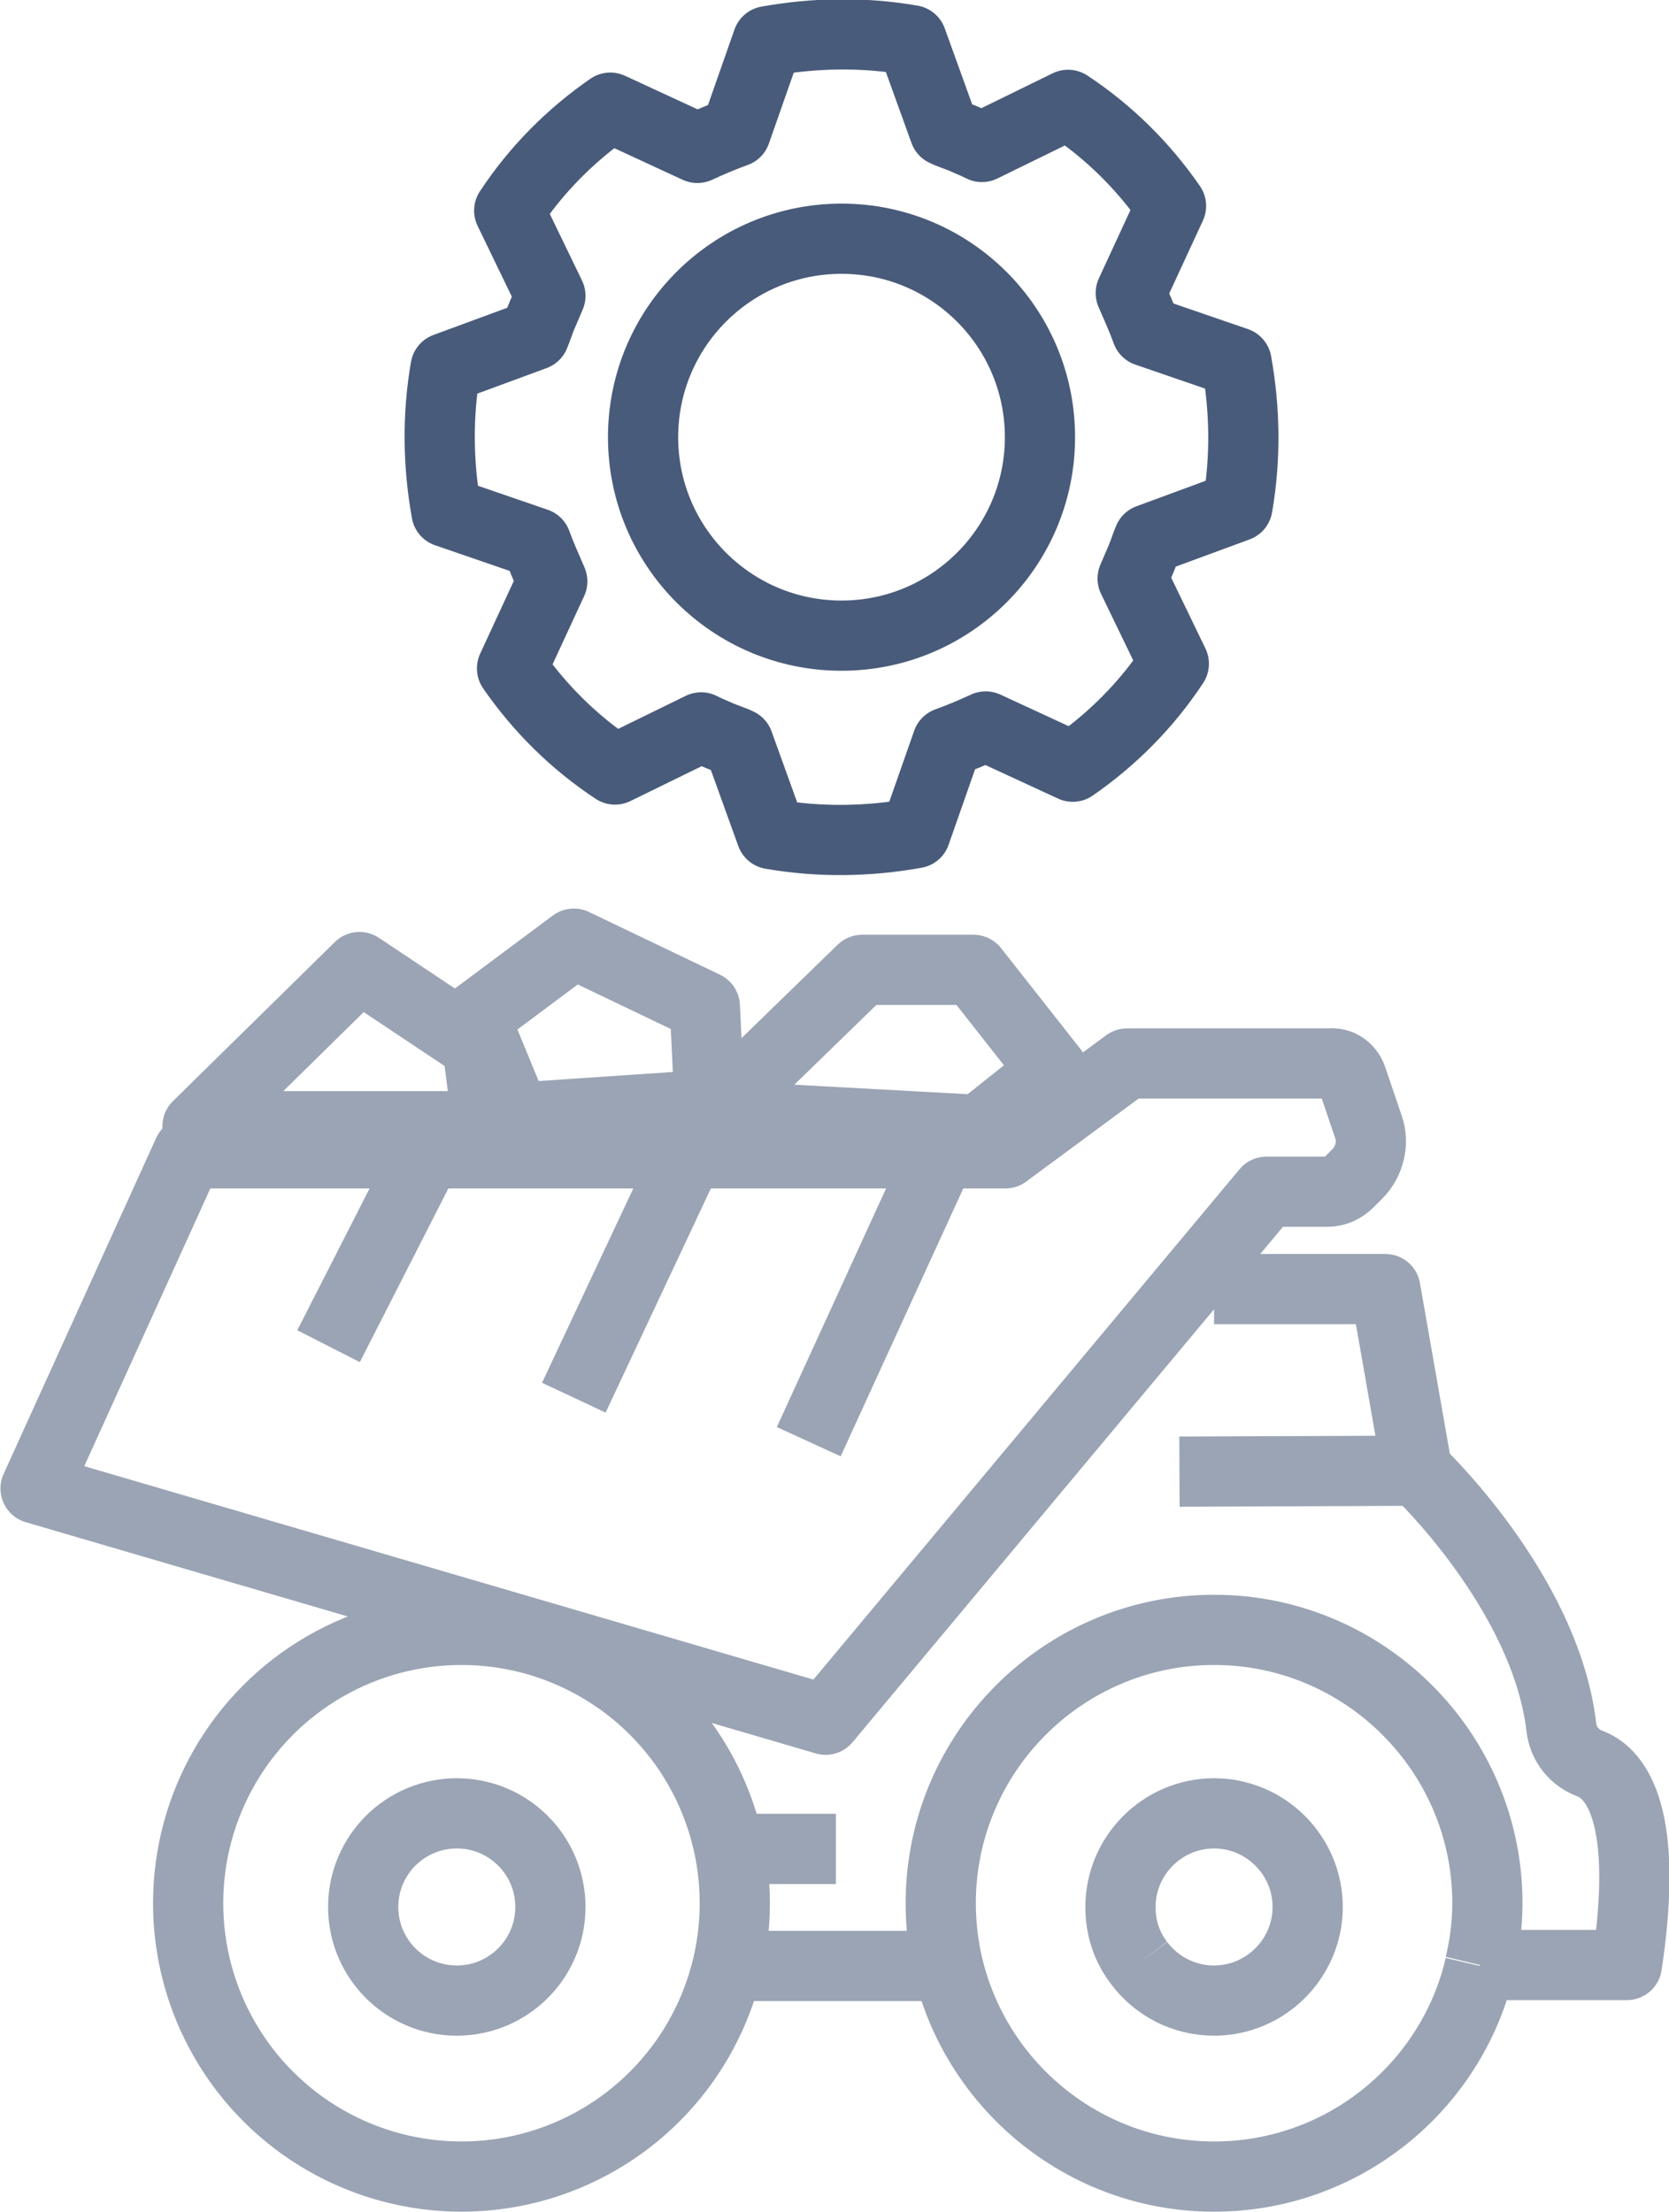
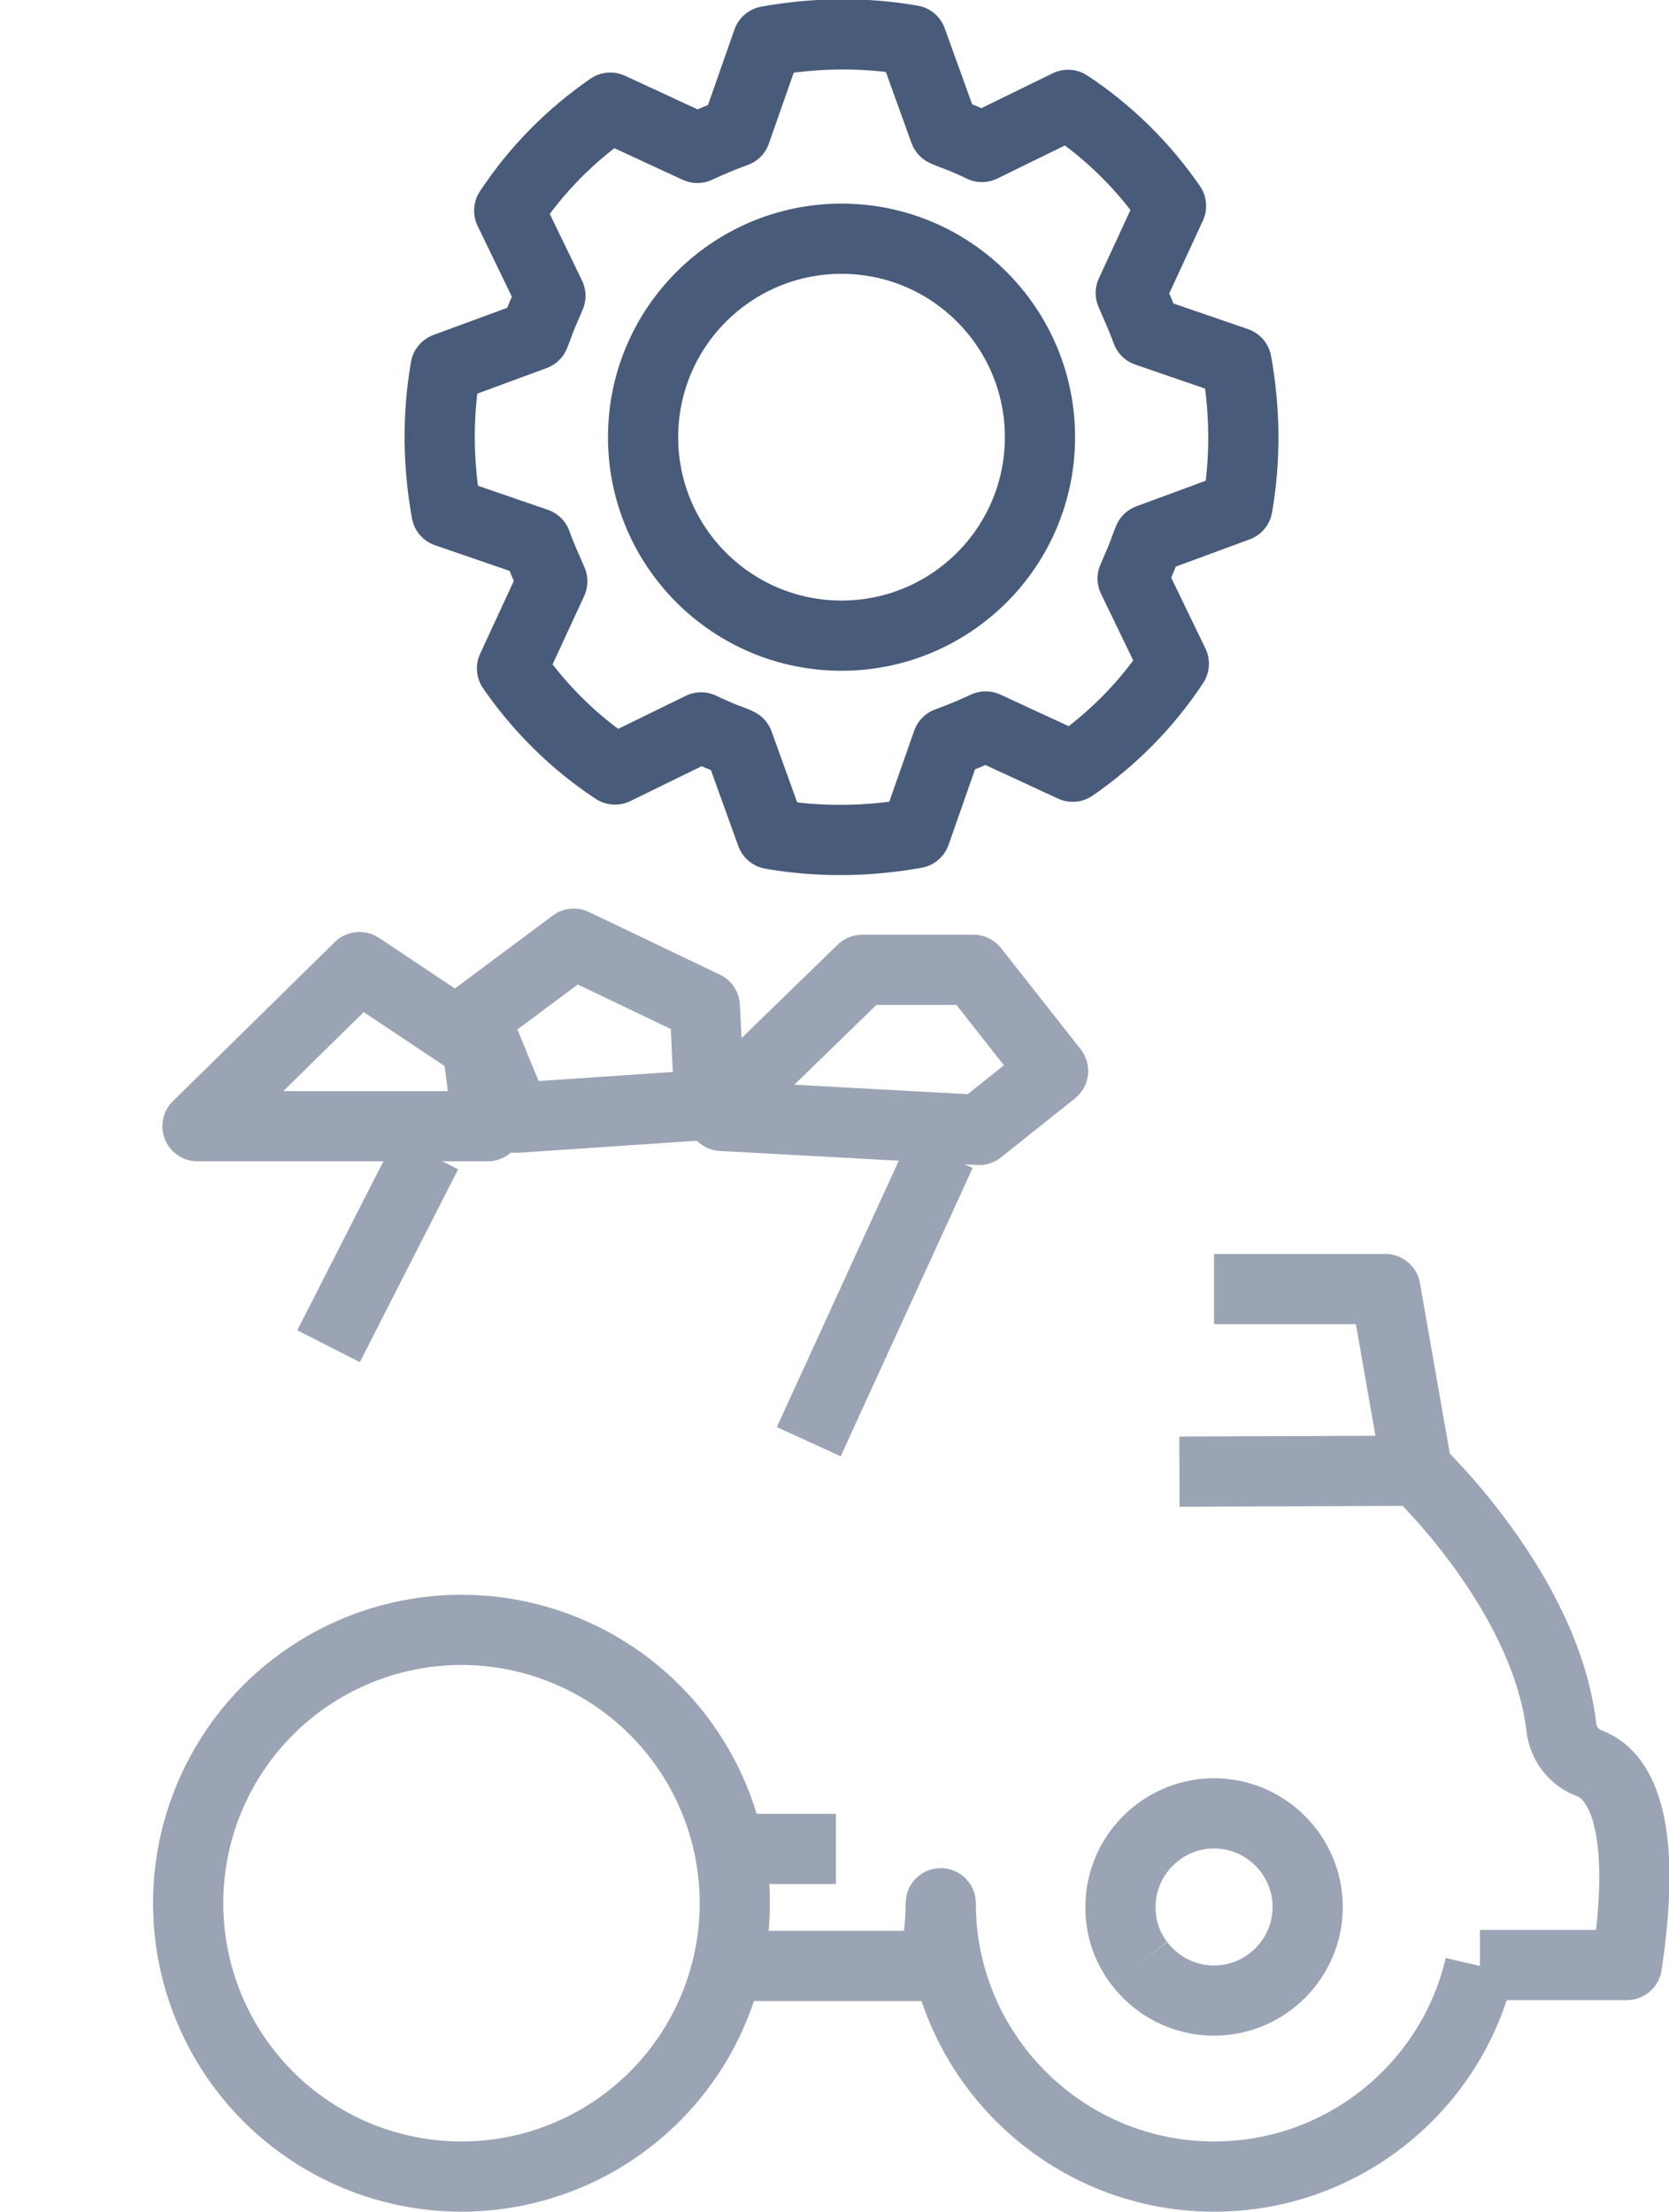
<svg xmlns="http://www.w3.org/2000/svg" id="Layer_2" data-name="Layer 2" viewBox="0 0 17.83 23.63">
  <defs>
    <style>
      .cls-1 {
        stroke: #9ba4b4;
      }

      .cls-1, .cls-2 {
        stroke-linejoin: round;
      }

      .cls-1, .cls-2, .cls-3 {
        fill: none;
        stroke-width: .75px;
      }

      .cls-2 {
        stroke-linecap: round;
      }

      .cls-2, .cls-3 {
        stroke: #495b7a;
      }

      .cls-3 {
        stroke-miterlimit: 10;
      }
    </style>
  </defs>
  <g id="Layer_1-2" data-name="Layer 1">
    <g>
      <g>
        <path class="cls-2" d="M12.1,6.18c.03-.07.06-.14.09-.21s.05-.14.08-.21l.95-.35c.09-.52.08-1.04-.01-1.54l-.96-.33c-.05-.14-.11-.27-.17-.41l.43-.93c-.29-.42-.66-.79-1.1-1.08l-.92.45c-.06-.03-.13-.06-.2-.09s-.14-.05-.2-.08l-.35-.97c-.52-.09-1.04-.08-1.54.01l-.34.97c-.14.05-.28.11-.41.17l-.93-.43c-.42.29-.79.66-1.08,1.1l.44.91c-.03.07-.06.14-.09.21s-.05.14-.08.21l-.95.35c-.09.52-.08,1.04.01,1.54l.96.33c.05.14.11.27.17.41l-.43.93c.29.42.66.79,1.1,1.08l.92-.45c.06.03.13.06.2.09s.14.05.2.08l.35.97c.52.09,1.04.08,1.54-.01l.34-.97c.14-.05.28-.11.41-.17l.93.43c.42-.29.79-.66,1.08-1.1l-.44-.91Z" />
        <circle class="cls-3" cx="8.99" cy="4.67" r="2.12" />
      </g>
      <g>
-         <path class="cls-1" d="M2.01,12.32h8.73l1.3-.96h2.17c.1-.01.19.05.23.15l.18.53c.06.17.01.37-.12.5l-.09.09c-.06.06-.14.1-.23.1h-.65l-4.71,5.64L.38,15.9l1.63-3.59Z" />
        <polygon class="cls-1" points="3.84 10.33 5.1 11.17 5.21 12.03 2.11 12.03 3.84 10.33" />
        <polygon class="cls-1" points="6.13 10.08 7.53 10.75 7.58 11.8 5.51 11.94 5.07 10.87 6.13 10.08" />
        <polygon class="cls-1" points="7.79 11.74 9.21 10.36 10.4 10.36 11.25 11.44 10.46 12.07 7.71 11.92 7.79 11.74" />
        <line class="cls-1" x1="10.24" y1="21" x2="7.89" y2="21" />
        <path class="cls-1" d="M12.97,13.77h1.83l.34,1.94s1.37,1.29,1.54,2.74c.02.18.14.33.31.39.28.11.63.56.39,2.15h-1.57" />
-         <path class="cls-1" d="M15.81,21c-.3,1.29-1.46,2.25-2.84,2.25-1.61,0-2.92-1.31-2.92-2.92s1.31-2.92,2.92-2.92,2.92,1.31,2.92,2.92c0,.23-.03.45-.08.66" />
-         <circle class="cls-1" cx="4.88" cy="20.37" r="1" />
+         <path class="cls-1" d="M15.81,21c-.3,1.29-1.46,2.25-2.84,2.25-1.61,0-2.92-1.31-2.92-2.92c0,.23-.03.45-.08.66" />
        <path class="cls-1" d="M12.17,20.97c-.13-.17-.2-.37-.2-.6,0-.55.45-1,1-1s1,.45,1,1-.45,1-1,1c-.33,0-.62-.16-.8-.4" />
        <line class="cls-1" x1="4.56" y1="12.32" x2="3.51" y2="14.38" />
-         <line class="cls-1" x1="7.37" y1="12.29" x2="6.13" y2="14.93" />
        <line class="cls-1" x1="10.05" y1="12.32" x2="8.64" y2="15.4" />
        <line class="cls-1" x1="7.85" y1="19.75" x2="8.93" y2="19.75" />
        <line class="cls-1" x1="12.6" y1="15.72" x2="15.11" y2="15.71" />
        <circle class="cls-1" cx="4.93" cy="20.33" r="2.92" />
      </g>
    </g>
  </g>
</svg>